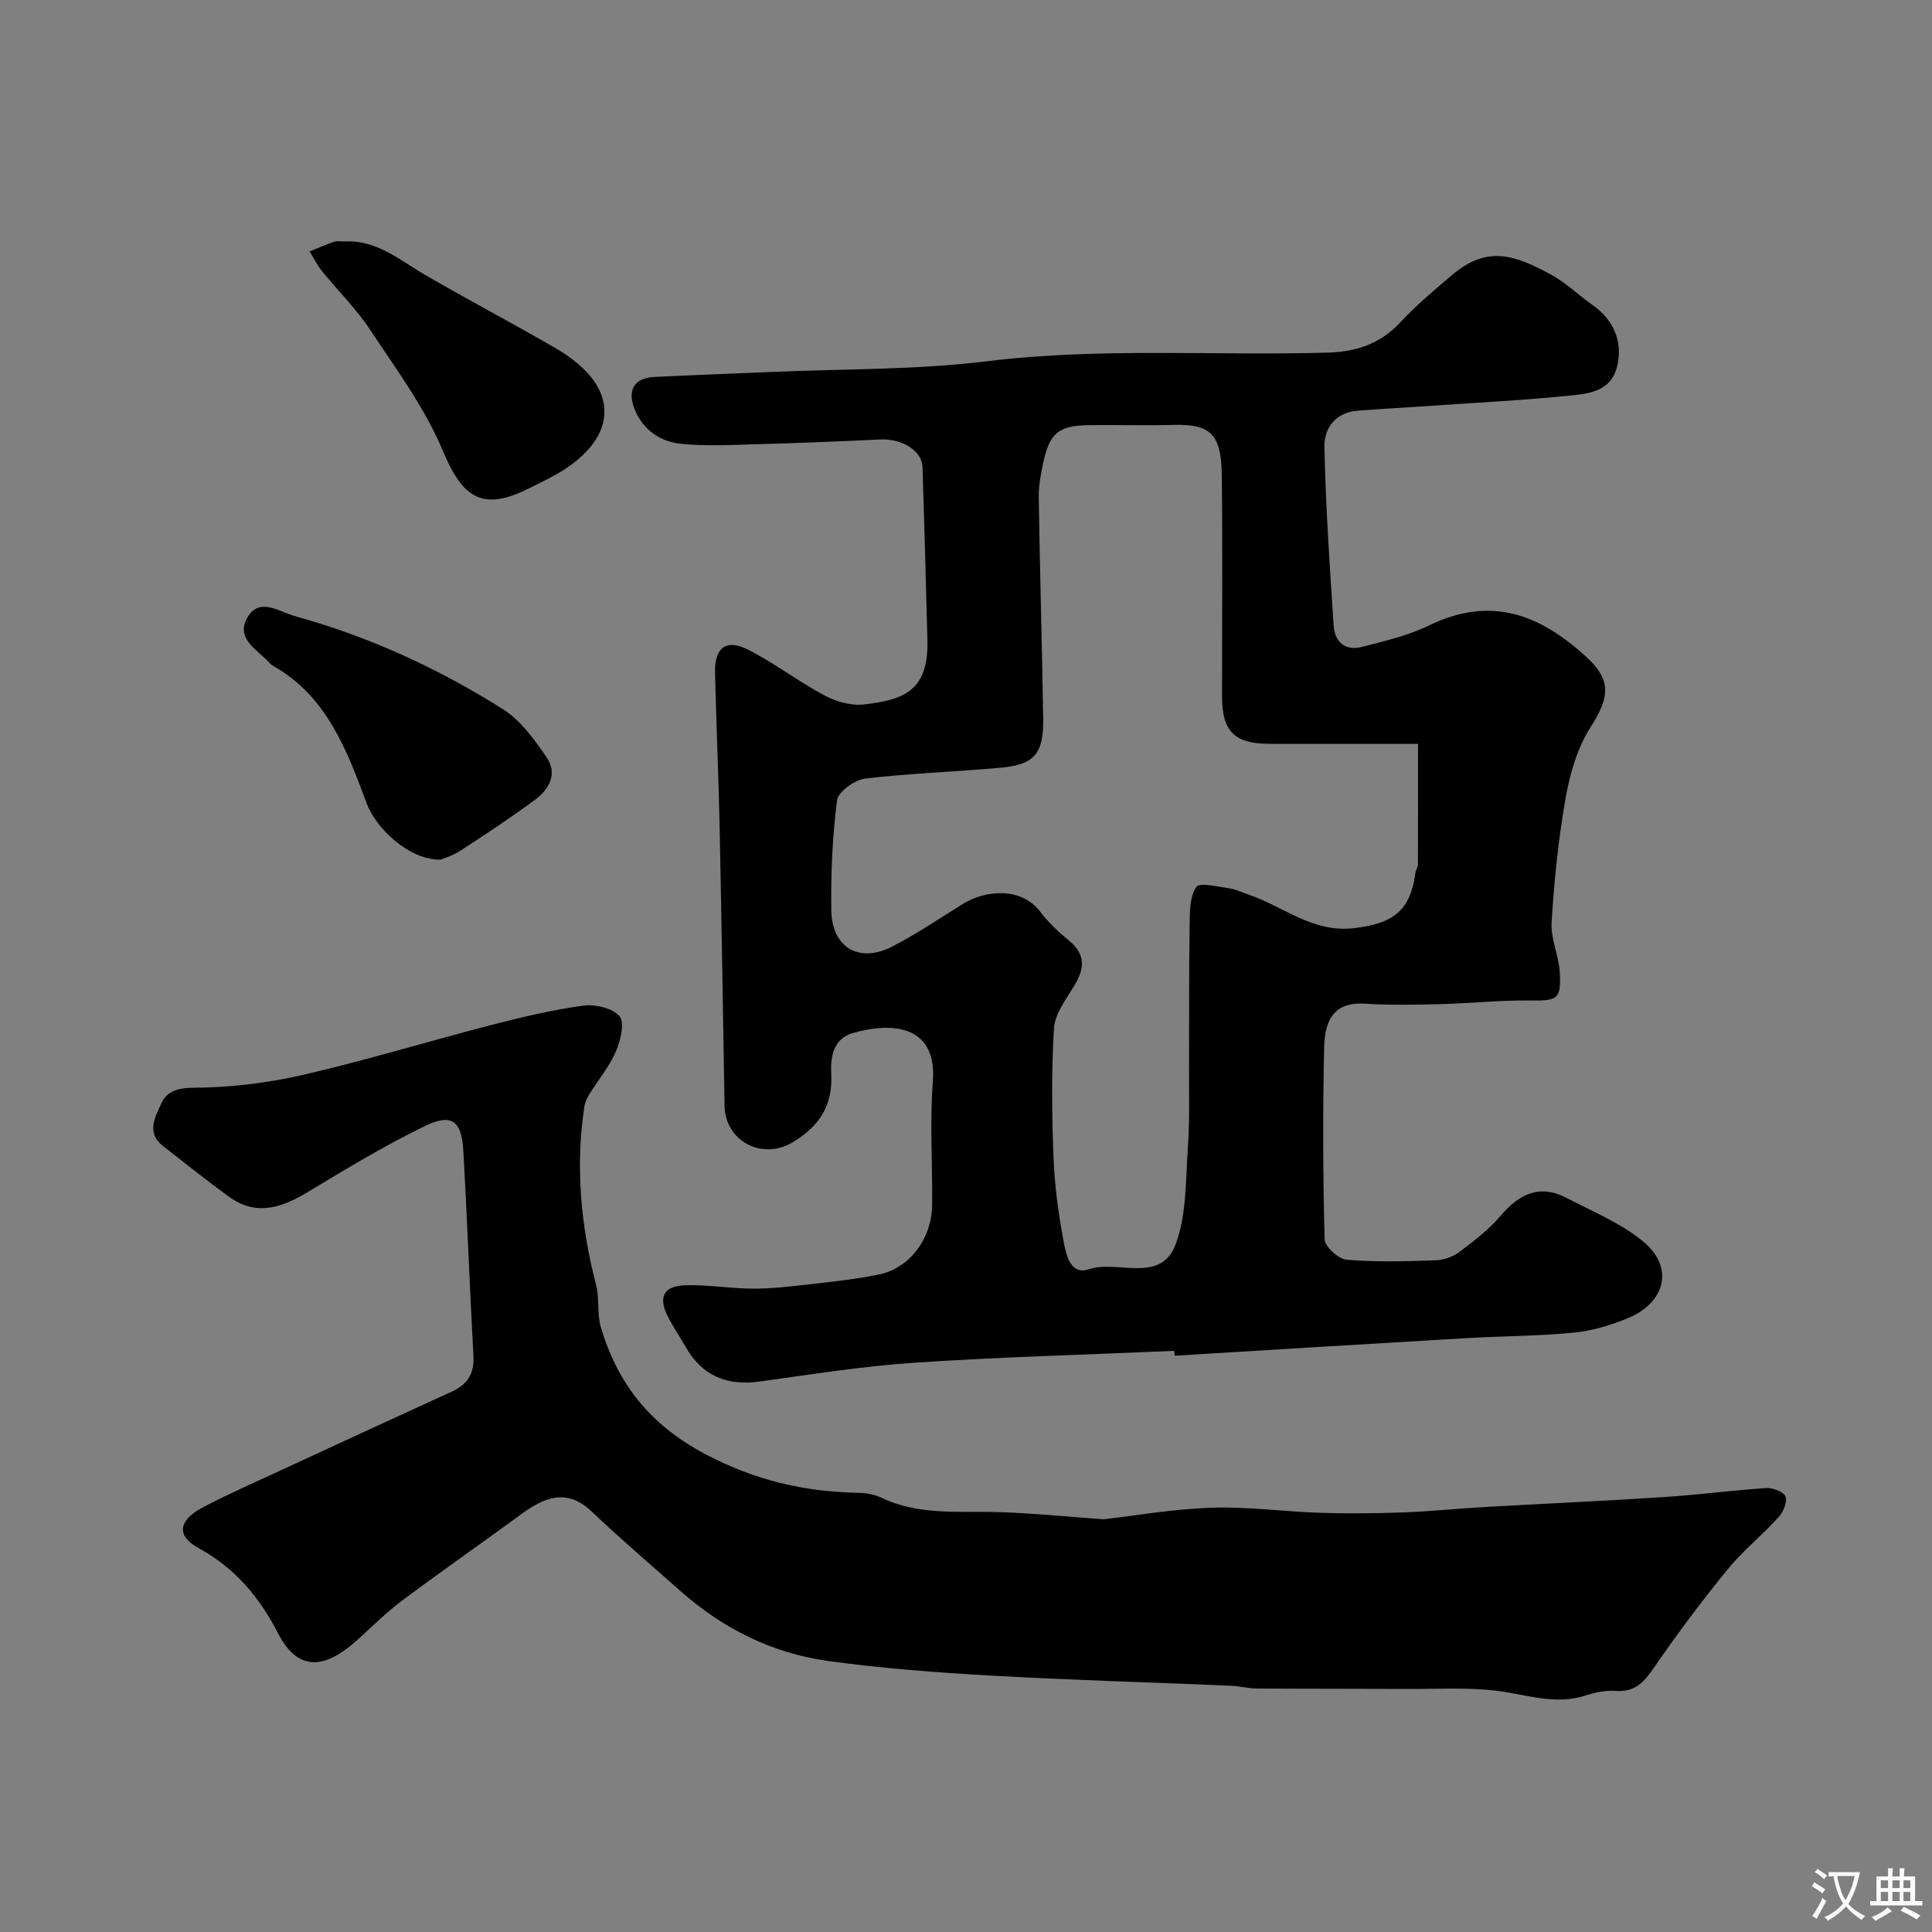
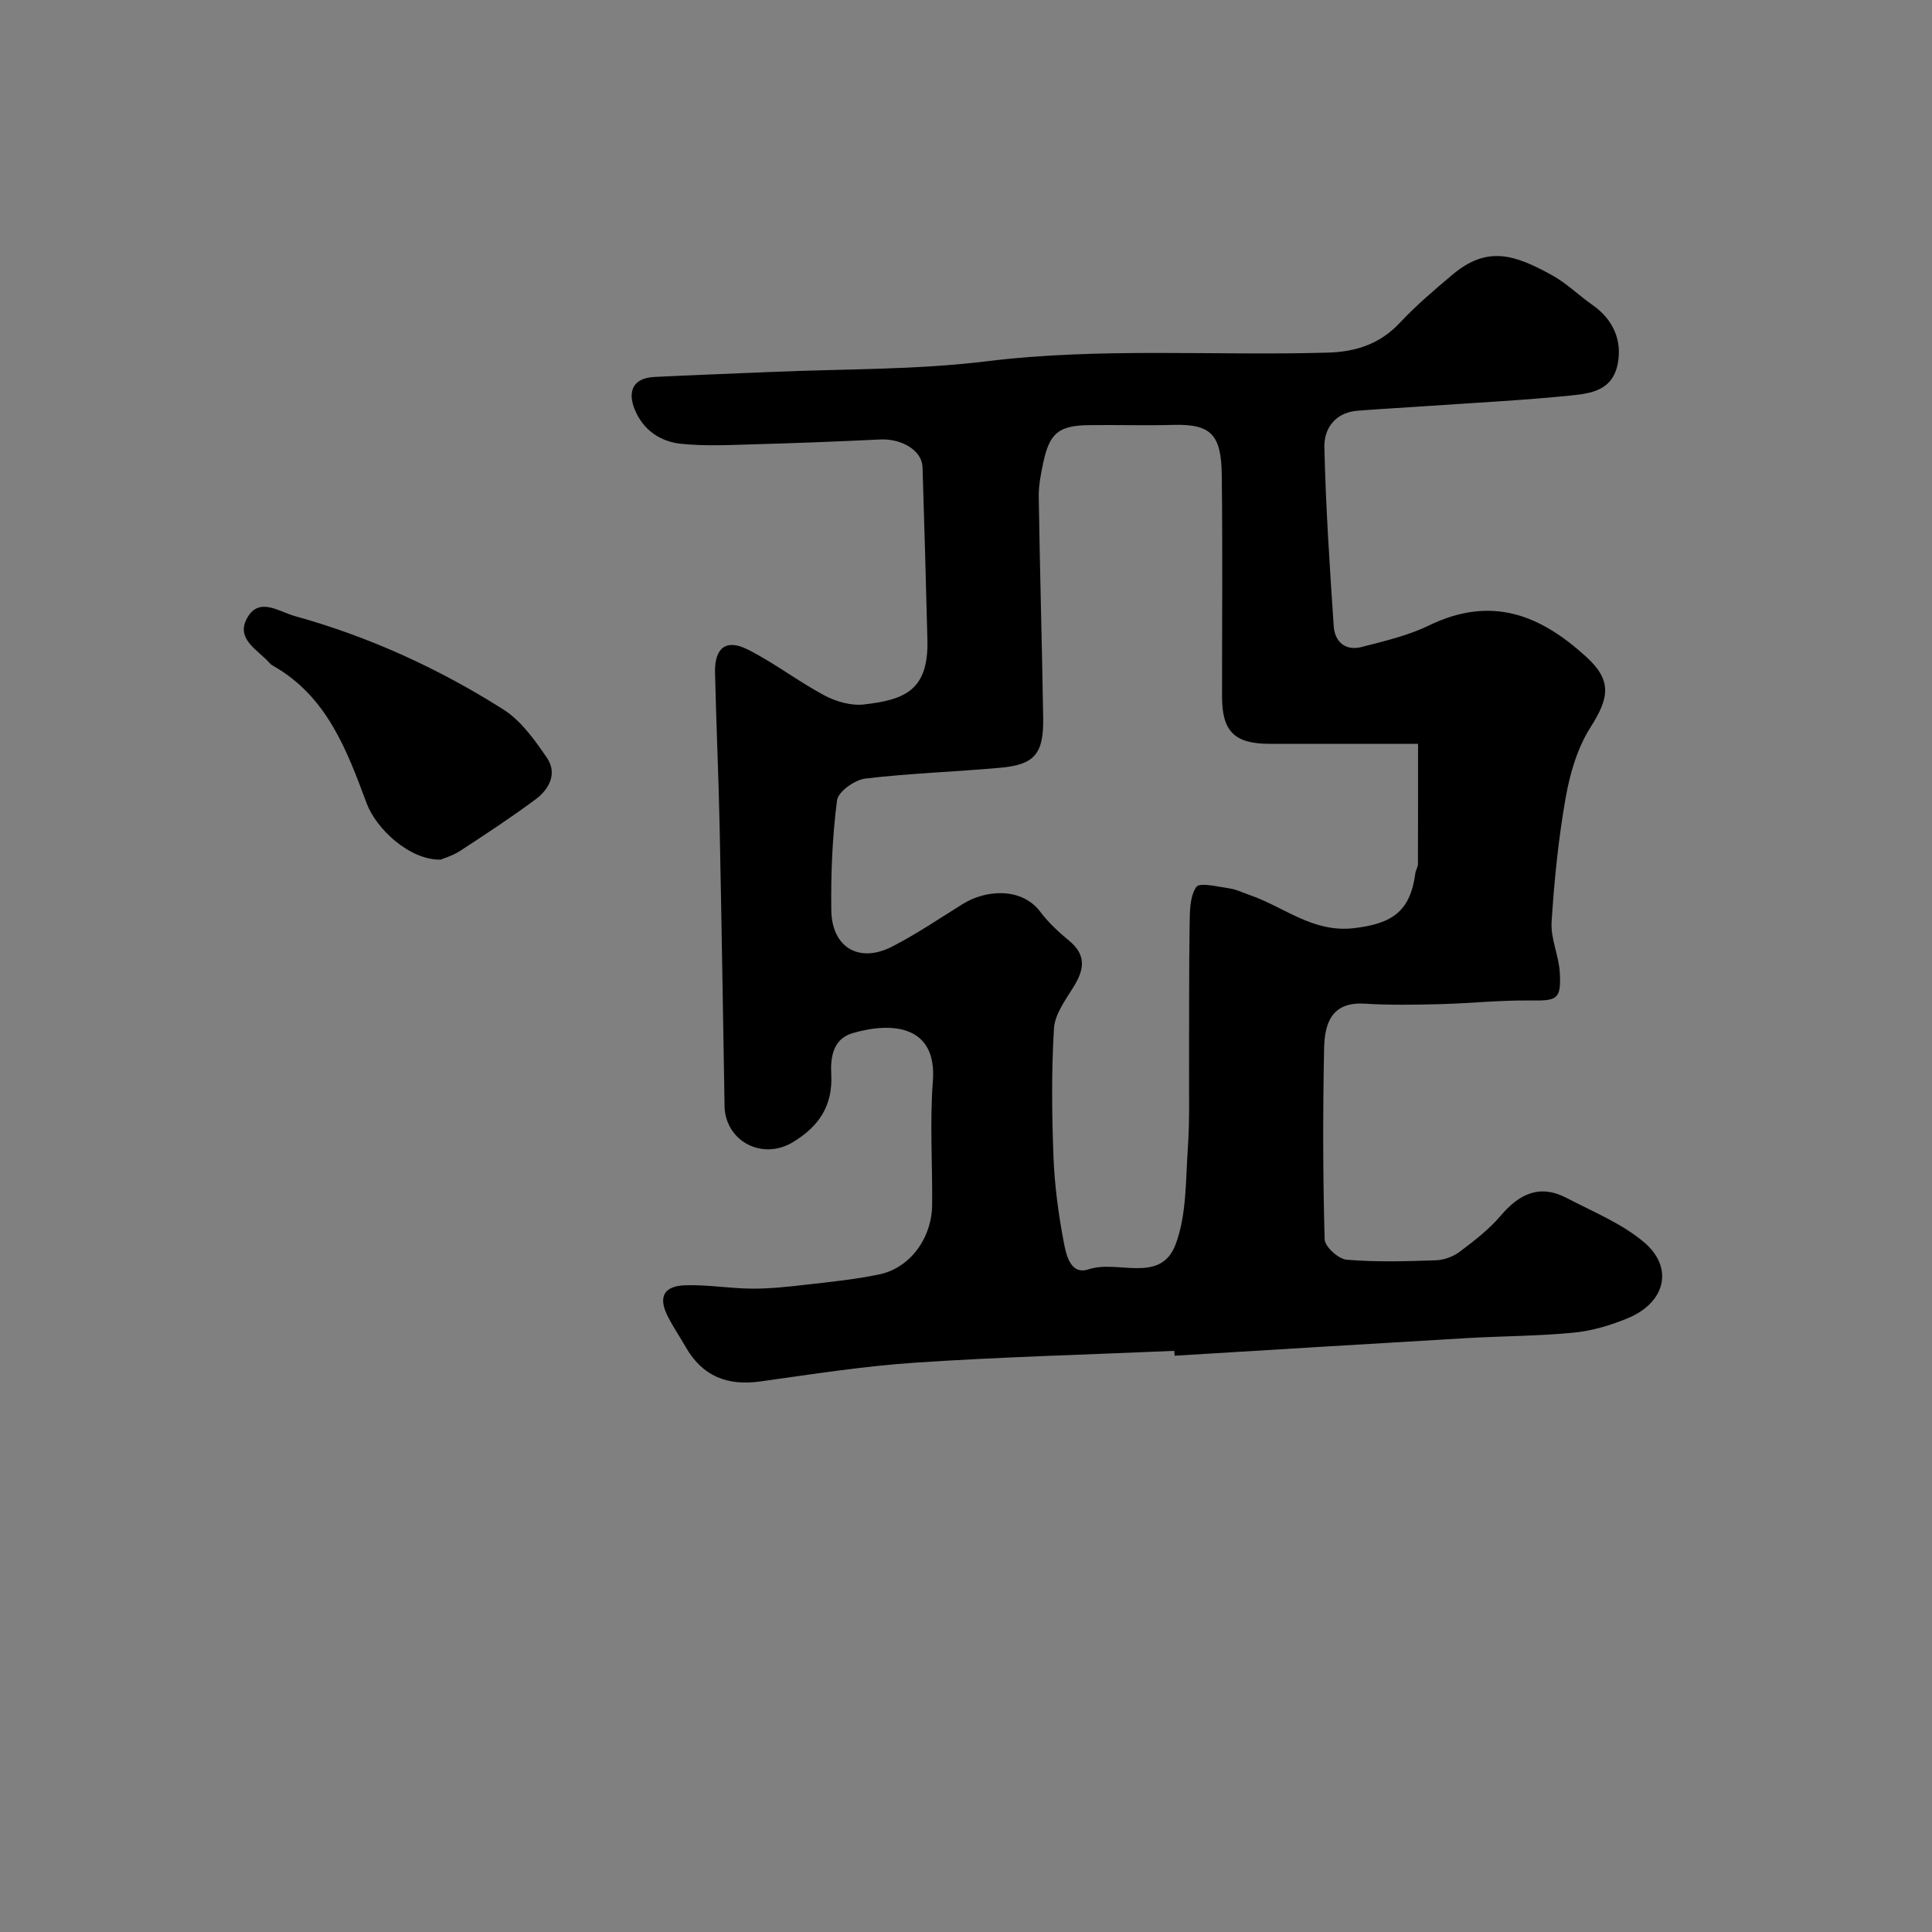
<svg xmlns="http://www.w3.org/2000/svg" enable-background="new 0 0 400 400" viewBox="0 0 400 400">
  <rect x="0" y="0" width="400" height="400" fill="#808080" stroke="none" />
  <g fill="#000001">
    <path d="m243.12 279.68c-17.86.78-35.74 1.25-53.57 2.44-10.77.72-21.48 2.41-32.19 3.9-6.79.94-11.94-1.09-15.38-7.12-1.21-2.12-2.61-4.15-3.71-6.33-2.04-4.01-.9-6.33 3.65-6.47 4.59-.14 9.2.67 13.81.7 3.76.02 7.53-.4 11.27-.83 5.03-.58 10.1-1.08 15.05-2.12 6.36-1.33 10.88-7.49 10.94-14.41.08-8.53-.5-17.1.15-25.58.89-11.57-8.37-12.37-16.62-9.96-4.07 1.19-4.6 5.05-4.42 8.47.35 6.56-2.54 10.84-7.95 14.11-6.16 3.73-13.7.03-14.14-7.16-.01-.17 0-.33 0-.5-.33-19.26-.62-38.52-1.02-57.78-.22-10.6-.71-21.19-.95-31.79-.12-5.1 2.27-7.03 6.72-4.8 5.51 2.76 10.47 6.62 15.92 9.52 2.41 1.29 5.55 2.19 8.2 1.88 8.3-.97 13.39-2.81 13.13-13.34-.3-11.93-.63-23.86-1.01-35.79-.11-3.43-4.25-5.95-8.79-5.73-8.59.41-17.18.75-25.77.99-5.19.14-10.42.44-15.55-.11-4.18-.45-7.72-2.85-9.44-7-1.68-4.04-.18-6.61 3.96-6.82 8.09-.42 16.2-.68 24.29-1.04 14.87-.65 29.84-.4 44.57-2.21 23.54-2.89 47.08-1.12 70.6-1.79 5.73-.16 10.78-1.73 14.9-6.13 3.38-3.6 7.17-6.84 10.96-10.02 7.25-6.1 12.93-4.12 20.67.16 2.97 1.64 5.47 4.14 8.28 6.1 4.37 3.05 6.16 7.38 5.27 12.11-1.08 5.75-5.73 6.25-9.98 6.68-9.5.96-19.05 1.44-28.58 2.1-5.1.35-10.2.63-15.29 1.02-4.62.35-6.99 3.64-6.9 7.55.28 12.36 1.1 24.71 1.93 37.05.22 3.28 2.44 5.2 5.83 4.31 4.69-1.22 9.54-2.33 13.86-4.43 13.21-6.41 23.27-1.98 32.51 6.4 5.47 4.95 4.87 8.54.97 14.66-2.69 4.23-4.24 9.49-5.13 14.5-1.51 8.52-2.38 17.18-2.93 25.82-.22 3.45 1.51 6.97 1.7 10.5.3 5.55-.56 5.82-6.09 5.75-6.25-.08-12.51.6-18.77.76-5.19.13-10.39.22-15.56-.1-6.94-.43-8.28 4.24-8.38 9.31-.27 13.16-.25 26.33.11 39.48.04 1.52 2.86 4.08 4.56 4.22 6.12.52 12.32.33 18.47.12 1.68-.06 3.58-.75 4.92-1.76 3.02-2.27 6.1-4.63 8.52-7.49 3.85-4.53 8.08-6.56 13.64-3.65 5.44 2.84 11.33 5.23 15.95 9.1 6.29 5.26 4.55 12.52-3.25 15.77-3.56 1.48-7.42 2.64-11.23 3.01-7.39.72-14.86.7-22.28 1.14-20.12 1.17-40.24 2.42-60.35 3.64-.04-.36-.06-.69-.08-1.01zm50.47-125.68c-11.26 0-21.02.01-30.77 0-7.23-.01-9.81-2.57-9.81-9.78-.01-15.32.14-30.64-.06-45.96-.11-8.19-2.16-10.5-9.98-10.29-5.82.16-11.66-.03-17.49.05-6.25.08-8.16 1.62-9.46 7.65-.51 2.38-1 4.83-.96 7.25.23 15.26.68 30.51.92 45.77.11 7.37-1.79 9.62-8.83 10.26-9.33.85-18.72 1.13-28.02 2.25-2.18.26-5.6 2.71-5.83 4.49-.97 7.51-1.29 15.16-1.19 22.74.1 7.74 5.75 11.07 12.6 7.55 5.06-2.6 9.8-5.82 14.64-8.83 4.71-2.93 12.15-3.54 16.05 1.65 1.68 2.24 3.82 4.21 5.99 6 3.6 2.98 3.07 5.99.88 9.52-1.68 2.71-3.88 5.67-4.06 8.62-.53 8.82-.44 17.7-.1 26.54.23 5.87 1 11.76 2.1 17.53.5 2.62 1.33 7.08 5.2 5.78 6.04-2.02 14.9 3.13 18.01-5.21 2.27-6.1 2.05-13.2 2.51-19.89.4-5.66.22-11.37.25-17.05.04-9.71-.03-19.42.12-29.13.04-2.7 0-5.86 1.38-7.87.69-1.01 4.49-.04 6.85.29 1.42.2 2.78.89 4.16 1.36 7.13 2.44 13.09 7.86 21.6 6.88 8.02-.93 11.71-3.51 12.75-11.41.08-.63.53-1.24.53-1.86.03-8.51.02-17.02.02-24.9z" />
-     <path d="m228.53 314.55c6.23-.71 14.22-2.12 22.24-2.39 7.56-.26 15.16.82 22.75 1.06 5.72.18 11.45.11 17.17-.1 5.6-.21 11.19-.79 16.78-1.11 12.37-.71 24.74-1.25 37.1-2.06 7.05-.46 14.06-1.4 21.11-1.86 1.36-.09 3.63.77 3.99 1.75.42 1.11-.45 3.19-1.41 4.25-3.41 3.74-7.42 6.97-10.61 10.87-5.36 6.58-10.46 13.39-15.27 20.39-2.04 2.97-3.92 5.02-7.83 4.73-2.06-.16-4.27.3-6.27.95-6.31 2.06-12.25-.21-18.38-.97-6.02-.74-12.18-.35-18.28-.38-10.46-.05-20.92-.02-31.38-.09-1.79-.01-3.58-.5-5.37-.58-16.53-.7-33.08-1.16-49.6-2.09-11.31-.64-22.65-1.49-33.87-3.04-11.52-1.6-21.72-6.69-30.48-14.44-6.17-5.47-12.45-10.83-18.43-16.5-4.93-4.69-9.44-3.2-14.49.5-8.26 6.05-16.67 11.9-24.87 18.03-3.29 2.46-6.2 5.43-9.28 8.18-6.17 5.53-11.95 6.94-16.29-1.5-3.81-7.4-8.82-13.46-16.35-17.57-4.79-2.61-4.35-5.8.86-8.53 5.49-2.88 11.19-5.37 16.82-7.98 11.55-5.35 23.1-10.68 34.67-15.96 3.24-1.48 4.67-3.72 4.46-7.38-.78-14.19-1.28-28.4-2.1-42.58-.35-6.08-2.42-7.69-7.87-5.05-8.3 4.02-16.24 8.8-24.14 13.59-5.46 3.31-10.79 5.23-16.52 1.07-4.63-3.36-9.1-6.96-13.62-10.47-3.62-2.81-1.56-6.21-.31-8.95 1.02-2.23 3.17-3.12 6.45-3.13 7.57-.04 15.27-.94 22.66-2.63 13.13-3.02 26.04-6.98 39.09-10.35 6.28-1.62 12.63-3.14 19.04-4.02 2.48-.34 6.09.48 7.55 2.17 1.13 1.31.24 5.05-.72 7.29-1.33 3.1-3.59 5.79-5.39 8.69-.5.8-.99 1.7-1.13 2.61-1.92 12.52-.77 24.83 2.4 37.05.74 2.83.16 6.02 1 8.81 3.49 11.7 10.2 20.18 21.56 26.2 10.29 5.45 20.56 7.85 31.8 8.04 1.59.03 3.32.35 4.75 1.03 7.8 3.73 16.11 2.7 24.32 2.97 6.63.2 13.21.88 21.69 1.48z" />
    <path d="m91.21 177.98c-6.48.1-13.36-6.43-15.31-11.69-4.07-10.94-8.19-22.05-19.22-28.36-.29-.16-.59-.34-.8-.59-2.45-2.81-7.33-5.05-4.59-9.6 2.48-4.13 6.5-1.09 9.77-.18 15.35 4.25 29.73 10.83 43.14 19.32 3.67 2.32 6.5 6.31 9.03 10.01 2.21 3.24.49 6.51-2.36 8.62-5.08 3.76-10.36 7.24-15.66 10.69-1.59 1.02-3.49 1.55-4 1.78z" />
-     <path d="m71.21 50c6.76-.42 11.54 3.86 16.88 6.96 8.89 5.16 18 9.94 26.89 15.1 2.66 1.55 5.31 3.49 7.25 5.84 5.15 6.26 3.38 13.23-4.59 18.77-2.53 1.76-5.38 3.06-8.14 4.45-9.56 4.8-13.7 2.06-17.82-7.8-3.73-8.91-9.69-16.94-15.08-25.09-2.88-4.35-6.69-8.09-9.99-12.17-.98-1.22-1.68-2.67-2.51-4.01 1.71-.68 3.4-1.42 5.14-2.02.58-.2 1.3-.03 1.97-.03z" />
  </g>
-   <path d="m377.9 391.2c-.2.3-.4.5-.6.8-.7-.6-1.4-1-2.2-1.5.2-.3.4-.5.5-.8.6.4 1.4.8 2.3 1.5zm-1.8 6.1c-.2-.2-.5-.4-.9-.6.4-.6.8-1.2 1.2-1.9s.7-1.3.9-1.9c.3.3.5.5.8.7-.7 1.3-1.4 2.6-2 3.7zm2.2-9c-.3.3-.5.5-.6.8-.6-.6-1.3-1.1-2-1.5.3-.3.5-.5.6-.7.6.5 1.3.9 2 1.4zm.3.2v-.9h2 4.5c-.3 1.3-.6 2.5-1 3.6s-.9 2.1-1.4 3c.4.5 1 1 1.6 1.4s1.2.8 1.9 1.1c-.3.2-.5.4-.8.8-.4-.3-1-.7-1.6-1.2s-1.2-1.1-1.6-1.6c-.5.6-1.1 1.1-1.7 1.6s-1.4.9-2.1 1.4c-.1-.3-.3-.5-.7-.8.6-.2 1.2-.5 1.9-1s1.4-1.1 2-1.8c-.5-.8-.9-1.6-1.2-2.5s-.6-2-.8-3.2c-.4.1-.7.1-1 .1zm2.5 2.7c.2 1 .7 1.7 1 2.2.3-.5.6-1.1 1-2s.6-1.9.9-3h-3.2-.4c.1.9.3 1.8.7 2.8z" fill="#fafbfa" />
-   <path d="m396.5 388.5v1.5 3.6h1.5v.9c-.4 0-1 0-1.7 0h-7.9c-.5 0-.9 0-1.2 0v-.9h1.3v-3.5c0-.7 0-1.2 0-1.6h2.4c0-.8 0-1.4 0-1.7h1c0 .3-.1.8-.1 1.7h1.5c0-.8 0-1.4 0-1.7h1c0 .3-.1.9-.1 1.7zm-8.2 9.2c-.2-.3-.5-.5-.8-.8.8-.3 1.4-.6 1.9-.9s1-.7 1.4-1.1c.3.3.6.5.9.8-1.6 1-2.8 1.6-3.4 2zm2.6-6.8v-1.6h-1.5v1.6zm0 2.7v-1.9h-1.5v1.9zm2.4-2.7v-1.6h-1.5v1.6zm0 2.7v-1.9h-1.5v1.9zm.2 2 .7-.8c.4.2.9.5 1.6.8s1.3.7 1.8 1c-.3.3-.5.5-.8.8-.4-.3-1.5-1-3.3-1.8zm2-4.7v-1.6h-1.4v1.6zm0 2.7v-1.9h-1.4v1.9z" fill="#fafbfa" />
</svg>